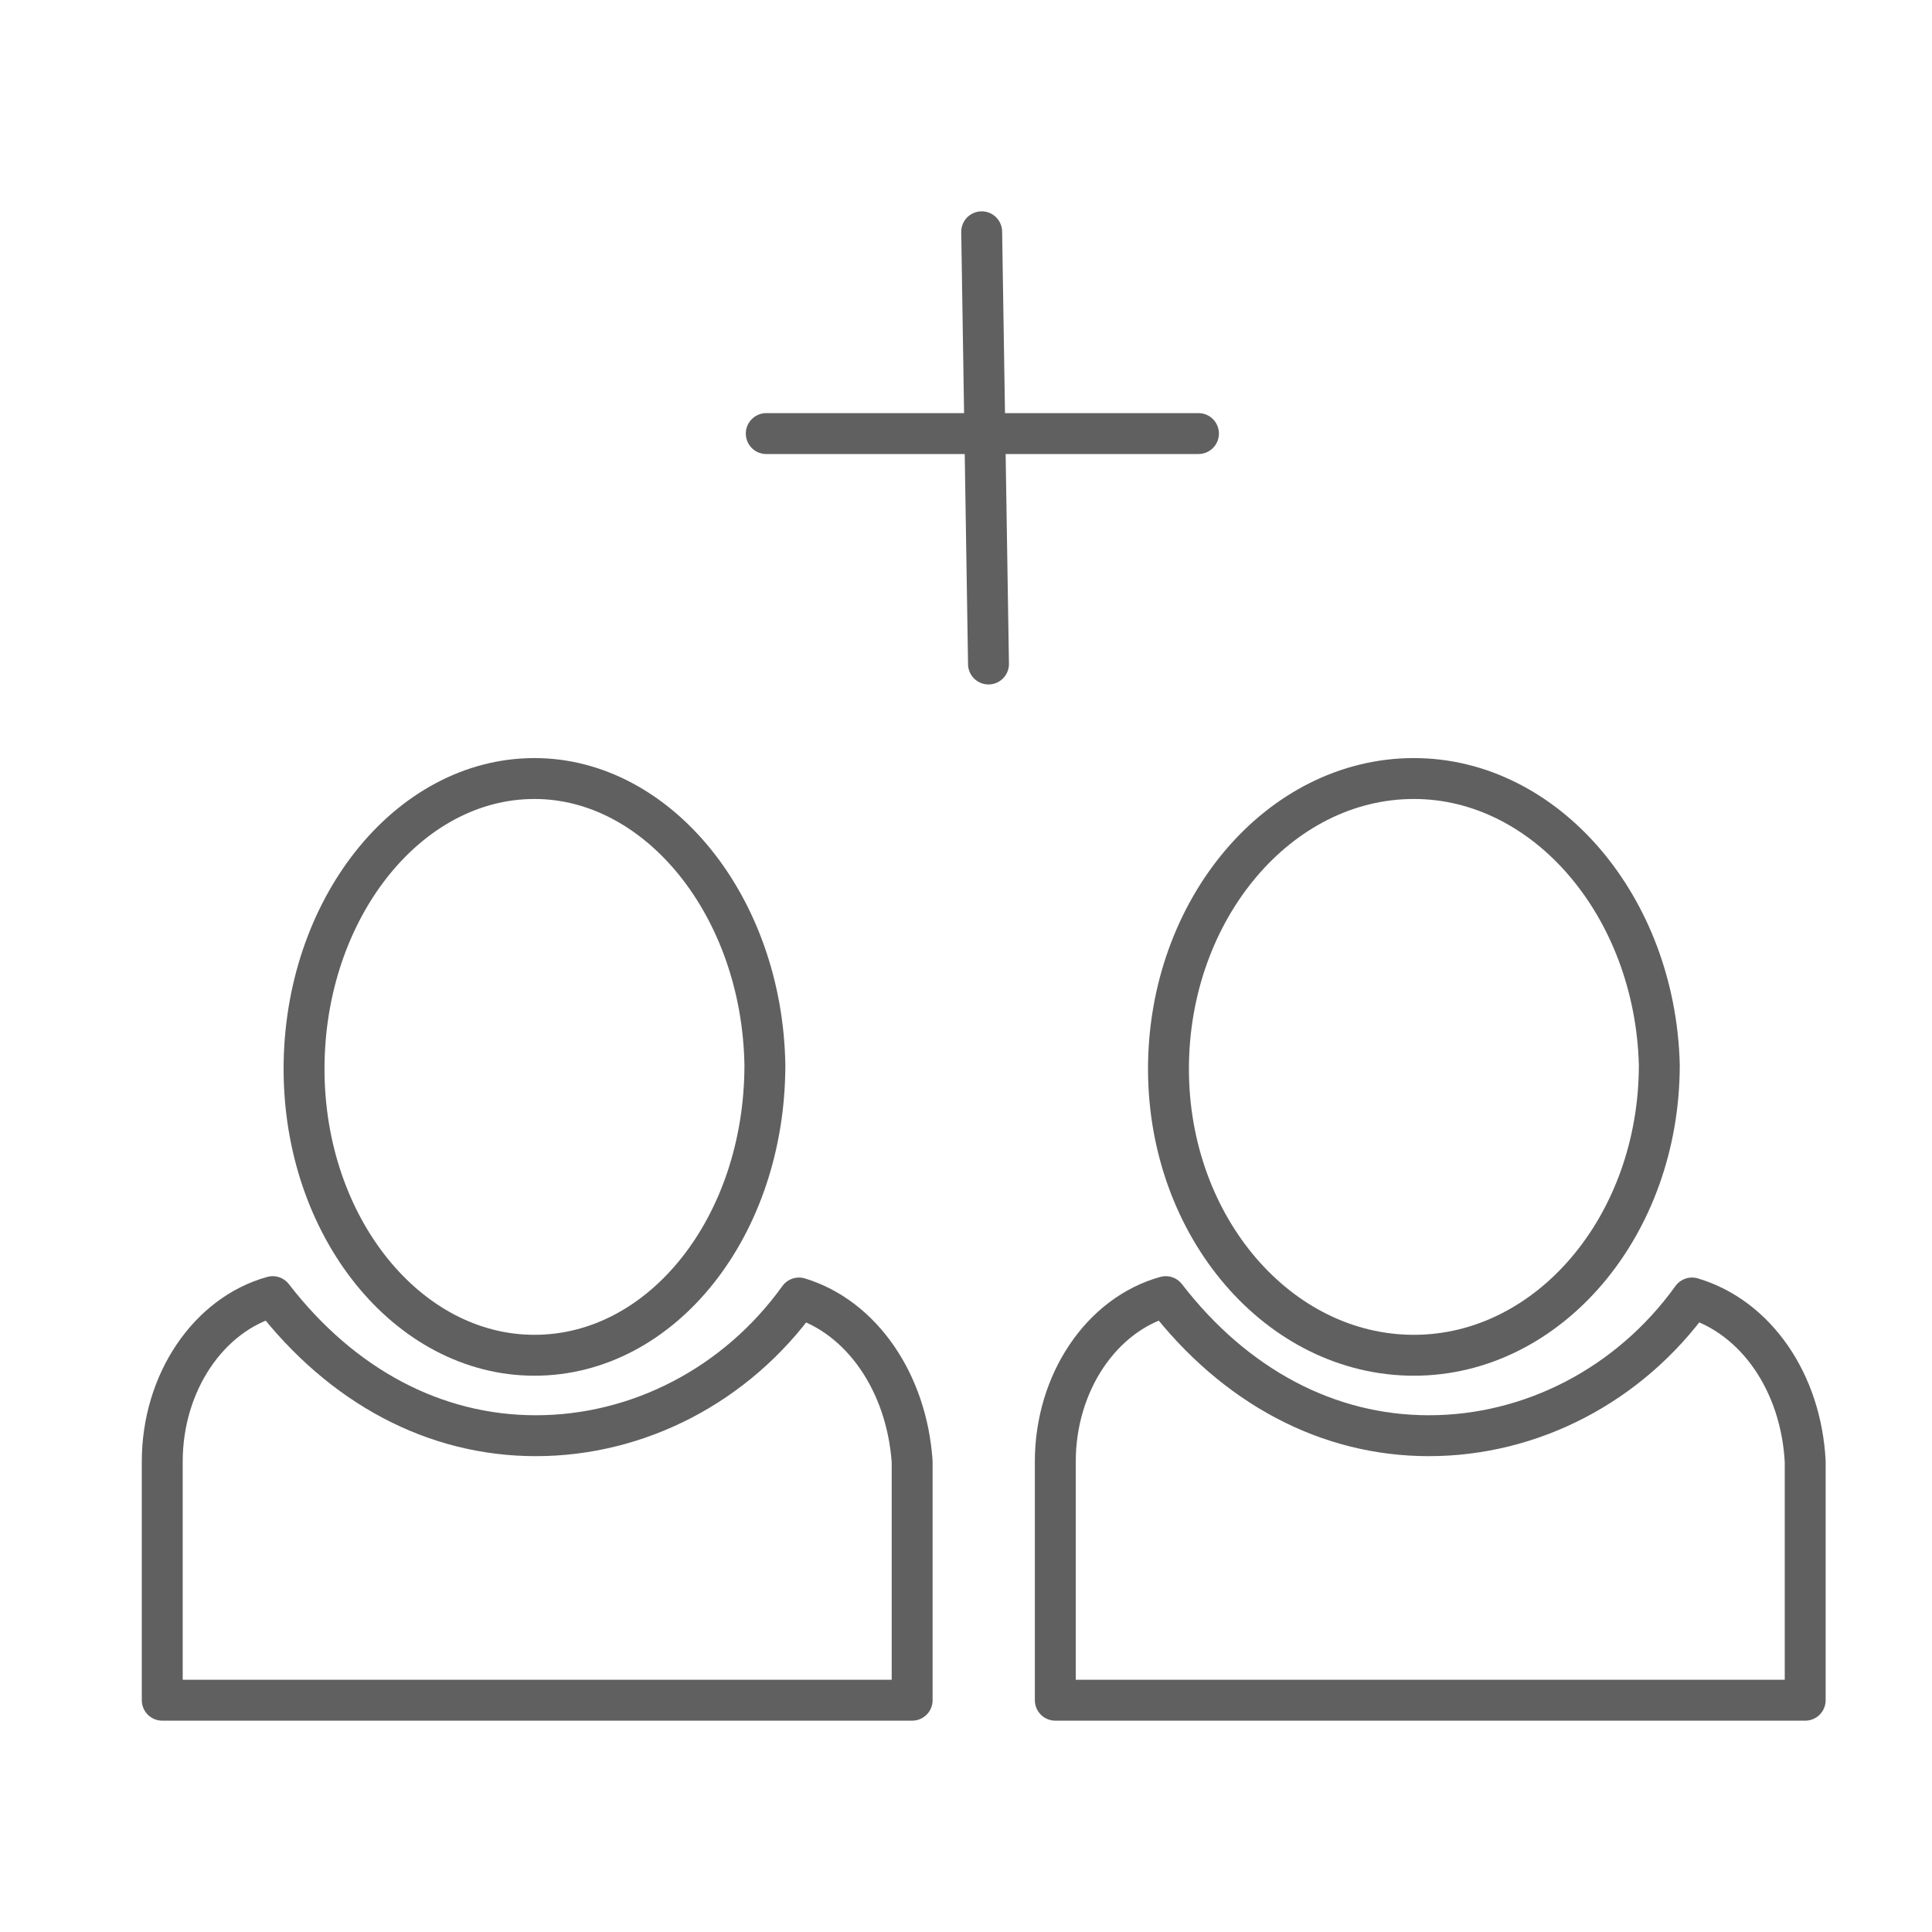
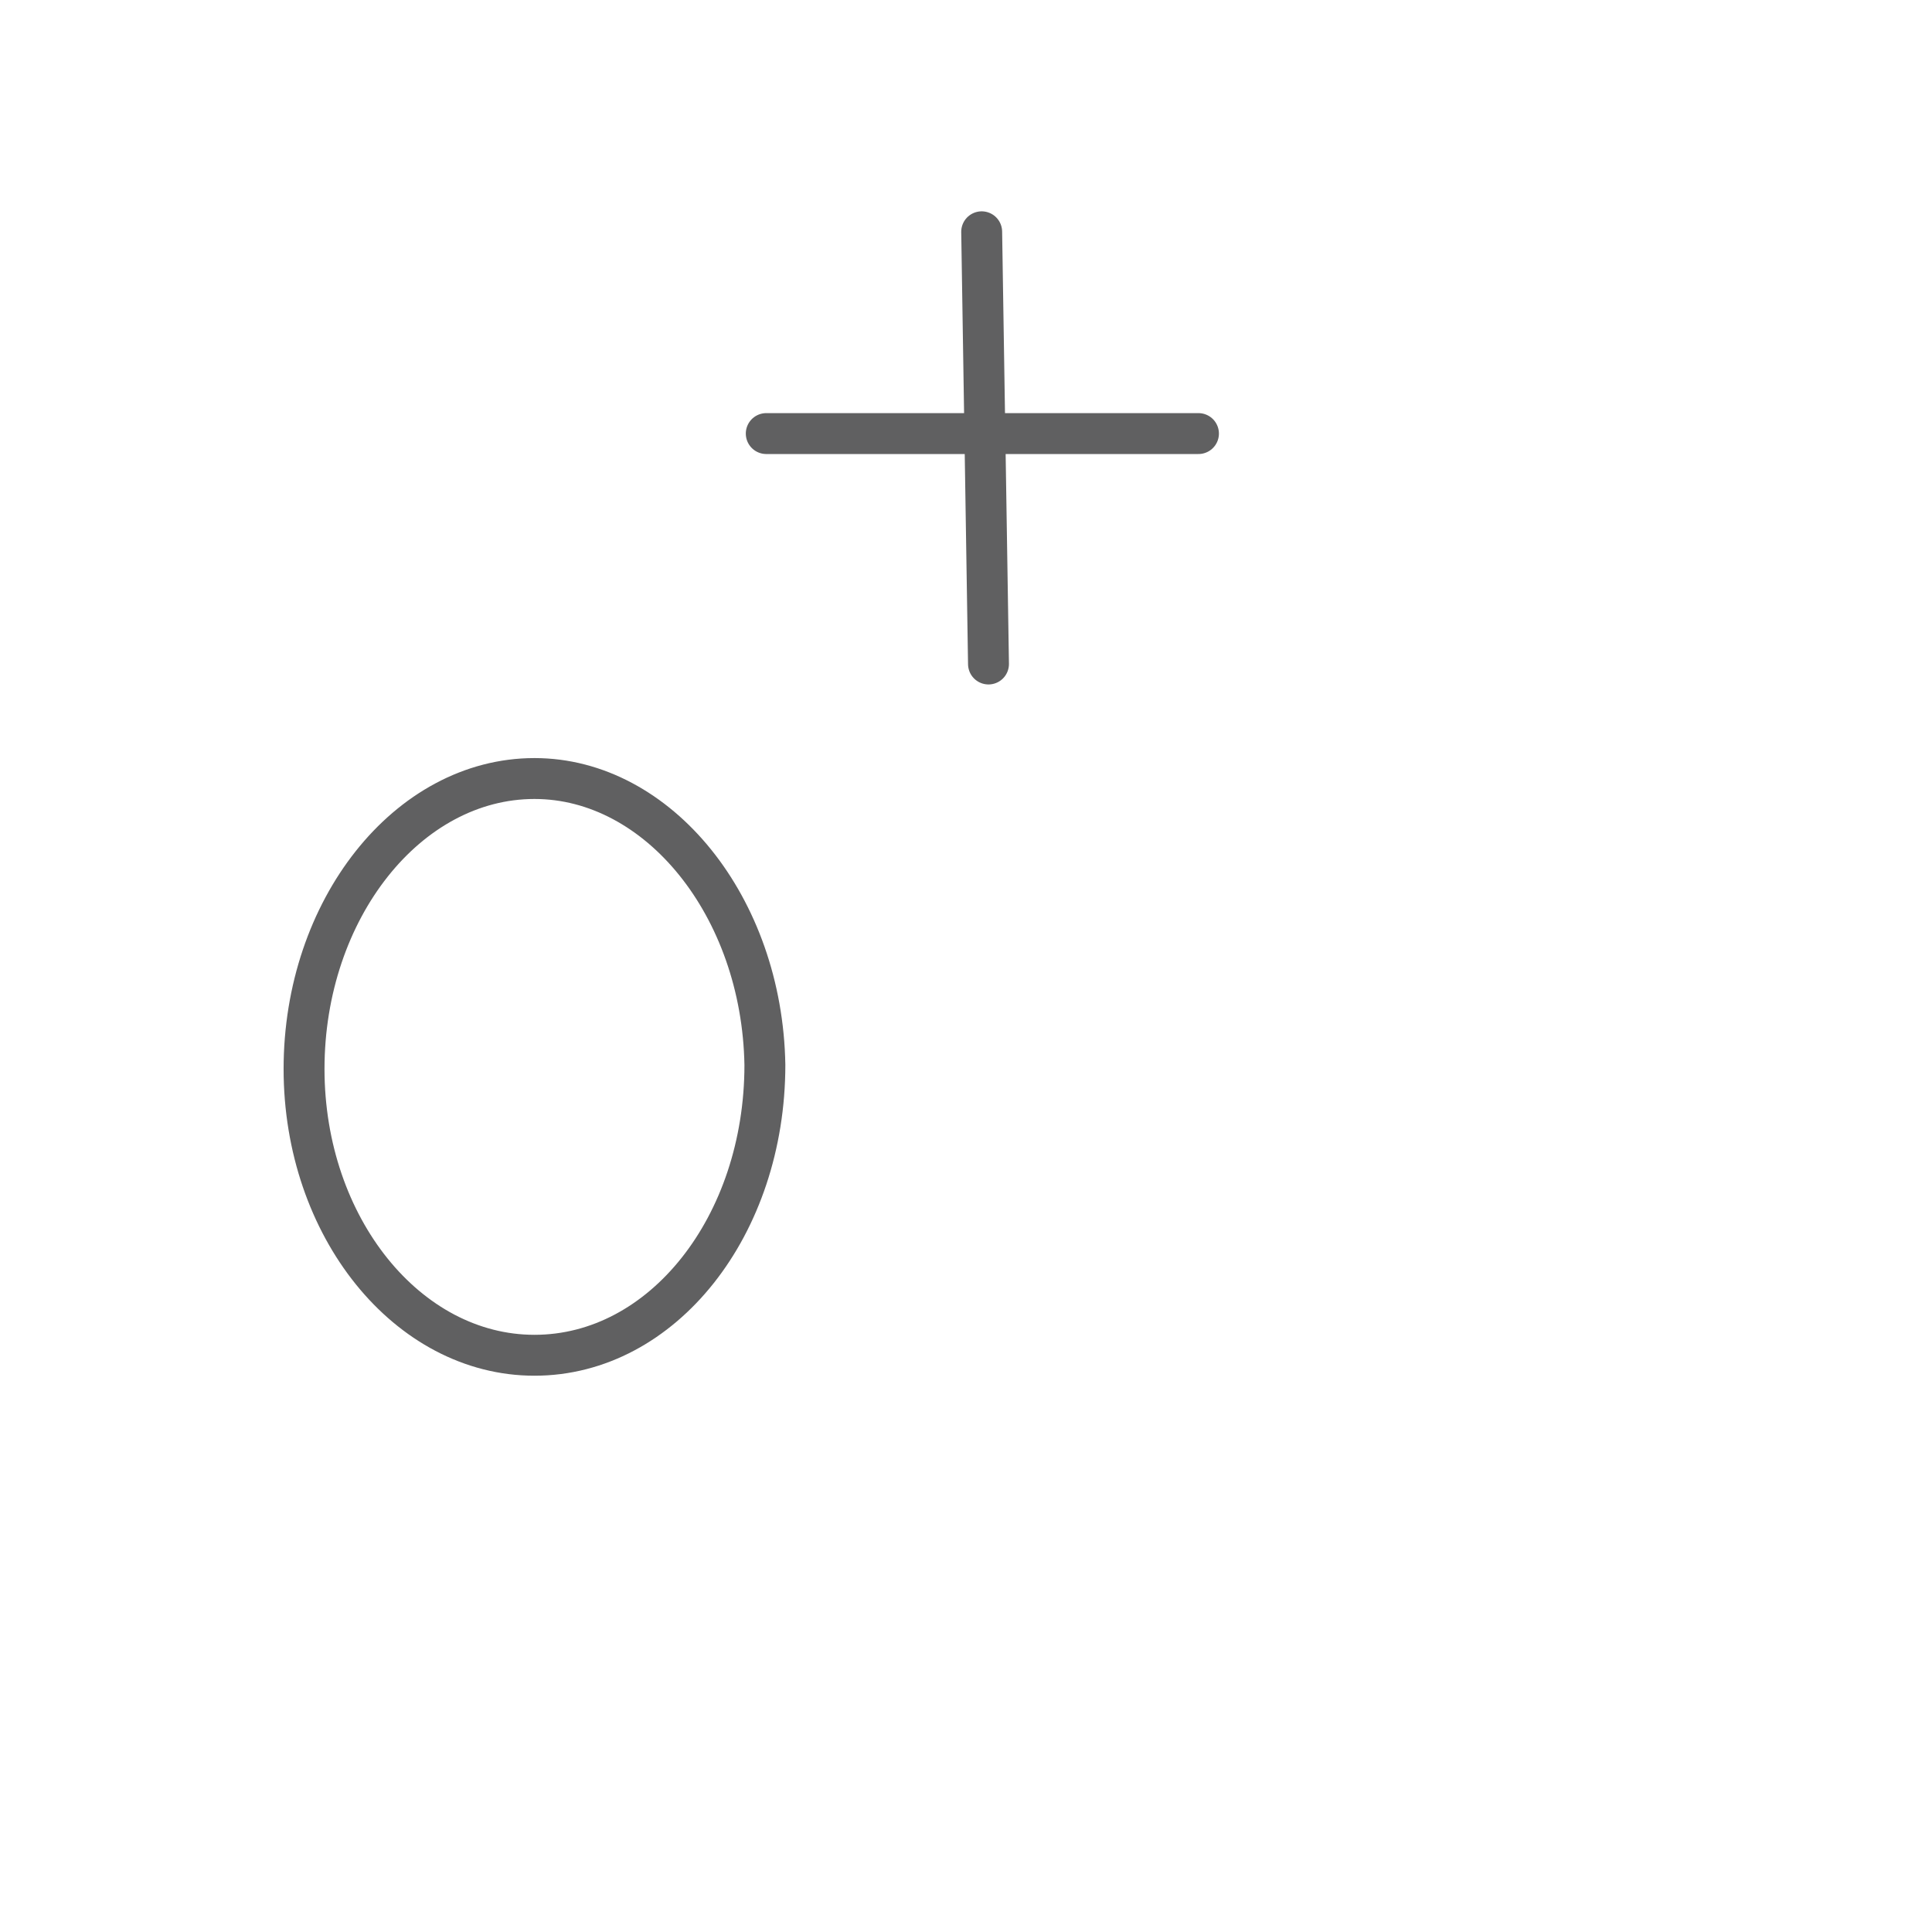
<svg xmlns="http://www.w3.org/2000/svg" version="1.1" id="Ebene_1" x="0px" y="0px" viewBox="0 0 141.7 141.7" style="enable-background:new 0 0 141.7 141.7;" xml:space="preserve">
  <style type="text/css">
	.st0{fill:#FFFFFF;}
	.st1{fill:none;stroke:#606061;stroke-width:3;stroke-linecap:round;stroke-linejoin:round;stroke-miterlimit:10;}
	.st2{fill:none;stroke:#606061;stroke-width:3;stroke-linecap:round;}
</style>
-   <rect class="st0" width="141.7" height="141.7" />
-   <path class="st1" d="M58.6,95.2c-4.6,6.4-11.8,10.1-19.3,10.1c-7.4,0-14.2-3.6-19.3-10.2c-4.7,1.3-8.1,6.3-8.1,12.1v17.5h55v-17.5  C66.5,101.4,63.2,96.6,58.6,95.2z" />
  <path class="st1" d="M39.2,99.4c-9.3,0-16.9-9.4-16.9-21c0-11.7,7.6-21.3,16.9-21.3c9.1,0,16.7,9.4,16.9,21  C56.1,89.9,48.6,99.4,39.2,99.4z" />
-   <path class="st1" d="M124.1,95.2c-4.6,6.4-11.8,10.1-19.3,10.1c-7.4,0-14.2-3.6-19.3-10.2c-4.7,1.3-8.1,6.3-8.1,12.1v17.5h55v-17.5  C132.1,101.4,128.8,96.6,124.1,95.2z" />
-   <path class="st1" d="M103.7,99.4c-9.9,0-18-9.4-18-21c0-11.7,8.1-21.3,18-21.3c9.7,0,17.7,9.4,18,21  C121.7,89.9,113.6,99.4,103.7,99.4z" />
  <path class="st2" d="M56.2,31.8h31.7" />
  <path class="st2" d="M72,17l0.5,31.7" />
</svg>